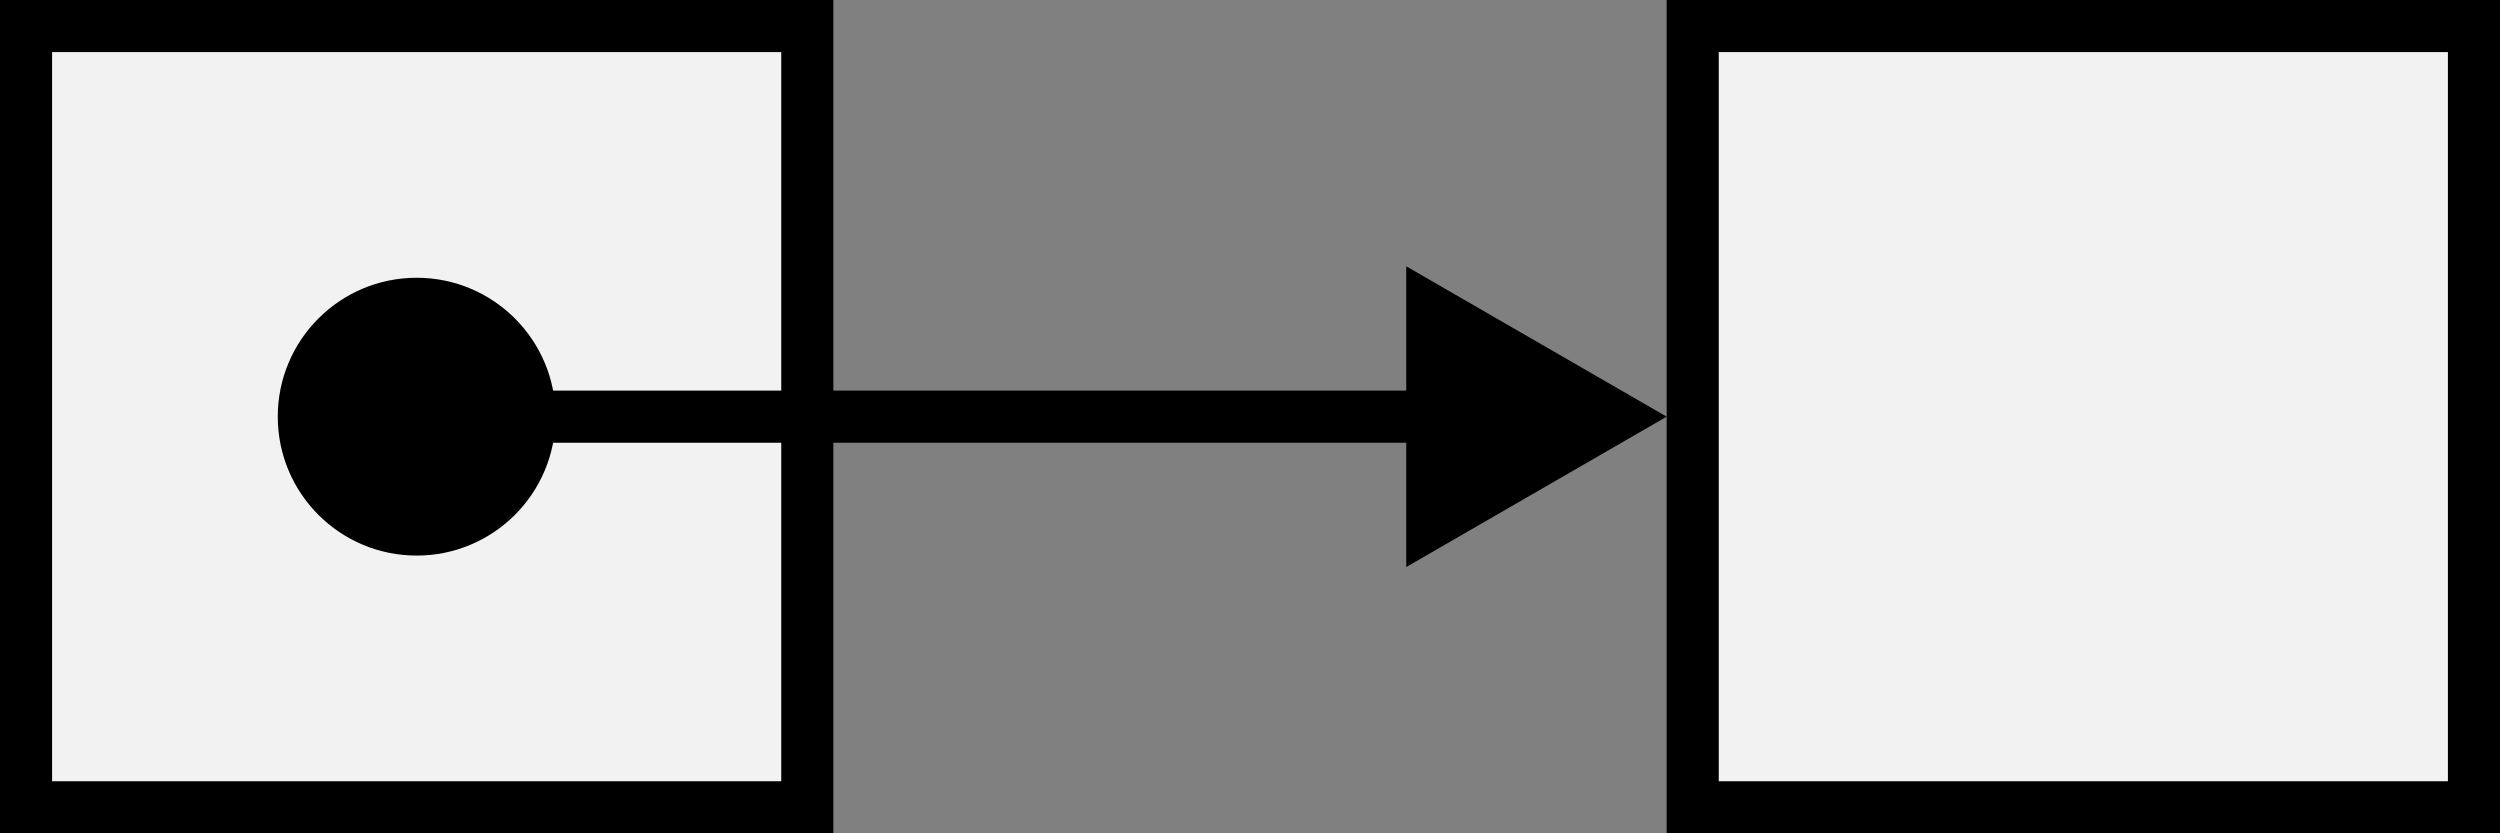
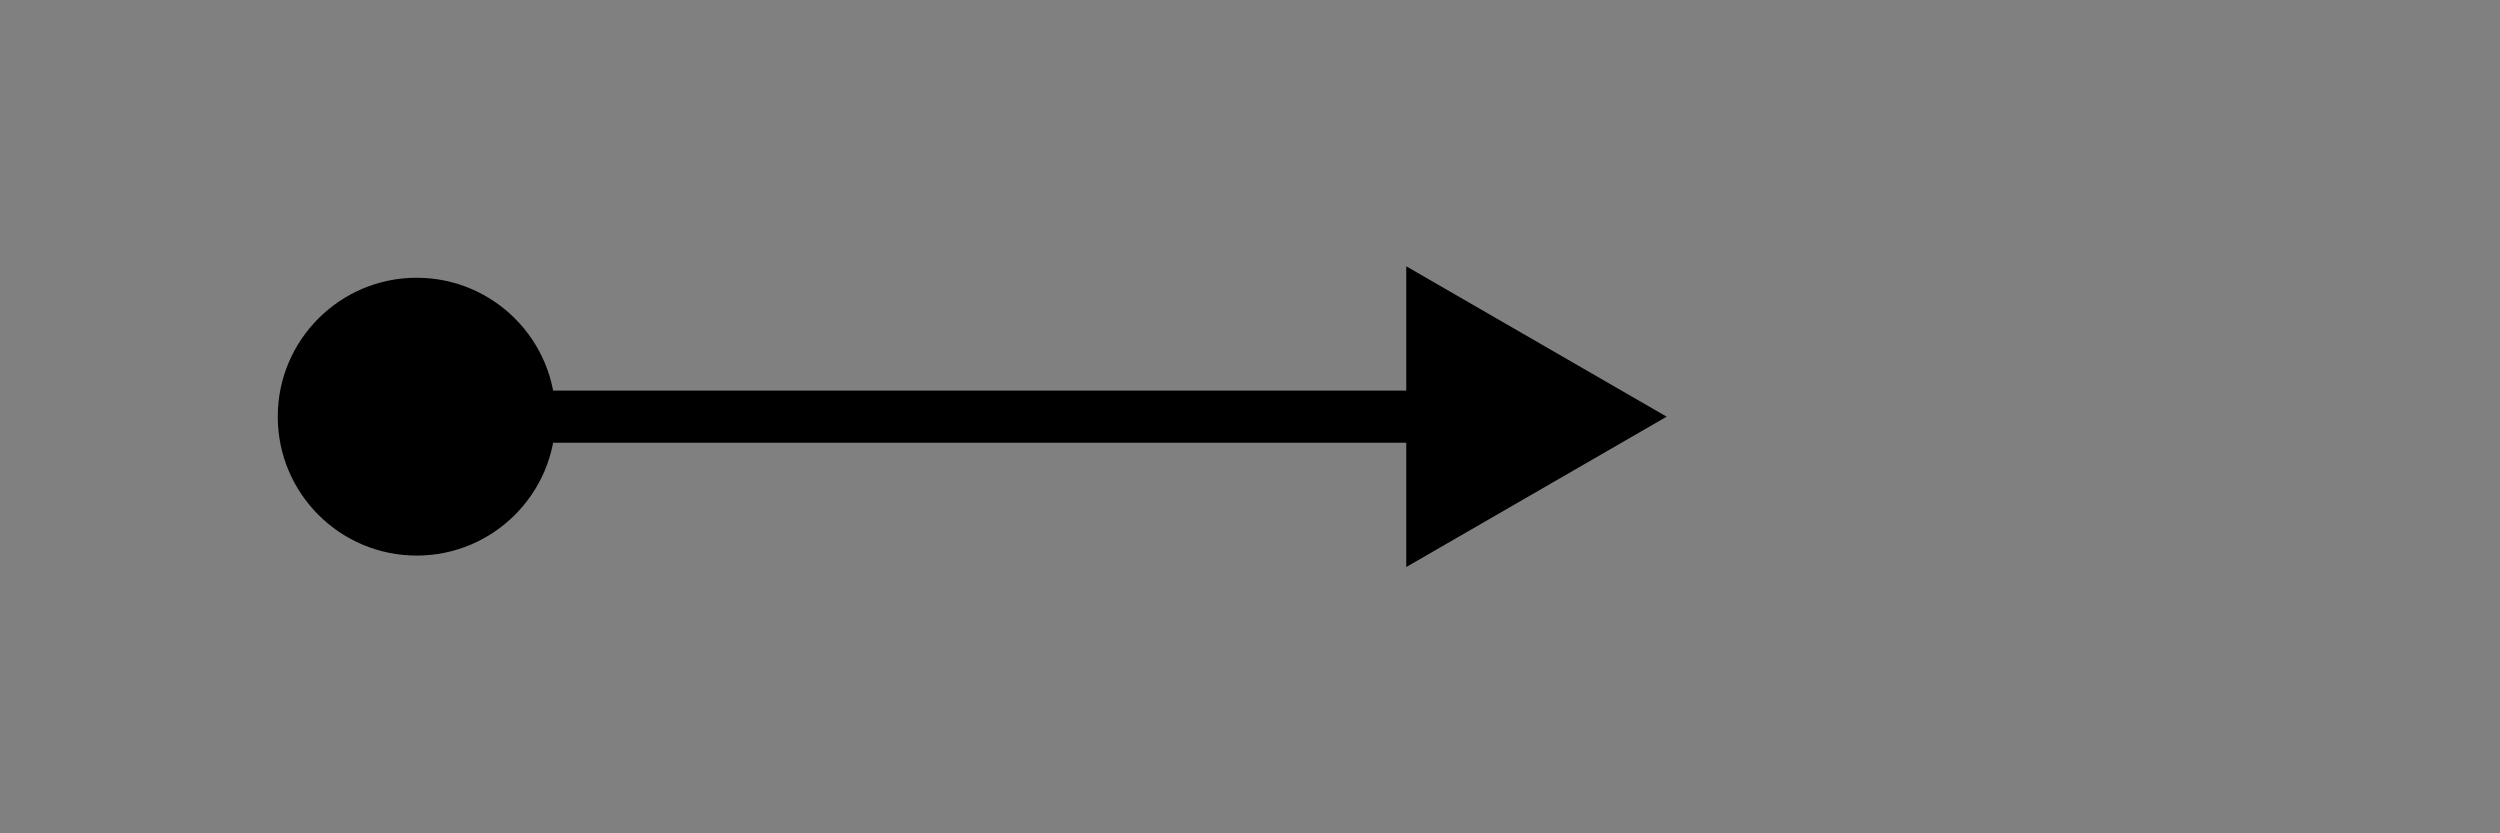
<svg xmlns="http://www.w3.org/2000/svg" width="48" height="16" viewBox="0 0 48 16" fill="none">
  <rect x="0" y="0" width="48" height="16" fill="#808080" stroke="none" />
  <g clip-path="url(#clip0_0_1)">
-     <rect x="0.5" y="0.5" width="15" height="15" fill="#F2F2F2" stroke="black" />
-     <rect x="32.5" y="0.5" width="15" height="15" fill="#F2F2F2" stroke="black" />
-     <path d="M5.333 8C5.333 9.473 6.527 10.667 8 10.667C9.473 10.667 10.667 9.473 10.667 8C10.667 6.527 9.473 5.333 8 5.333C6.527 5.333 5.333 6.527 5.333 8ZM32 8L27 5.113V10.887L32 8ZM8 8.5H27.5V7.5H8V8.5Z" fill="black" />
+     <path d="M5.333 8C5.333 9.473 6.527 10.667 8 10.667C9.473 10.667 10.667 9.473 10.667 8C10.667 6.527 9.473 5.333 8 5.333C6.527 5.333 5.333 6.527 5.333 8ZM32 8L27 5.113V10.887L32 8M8 8.5H27.5V7.5H8V8.5Z" fill="black" />
  </g>
</svg>